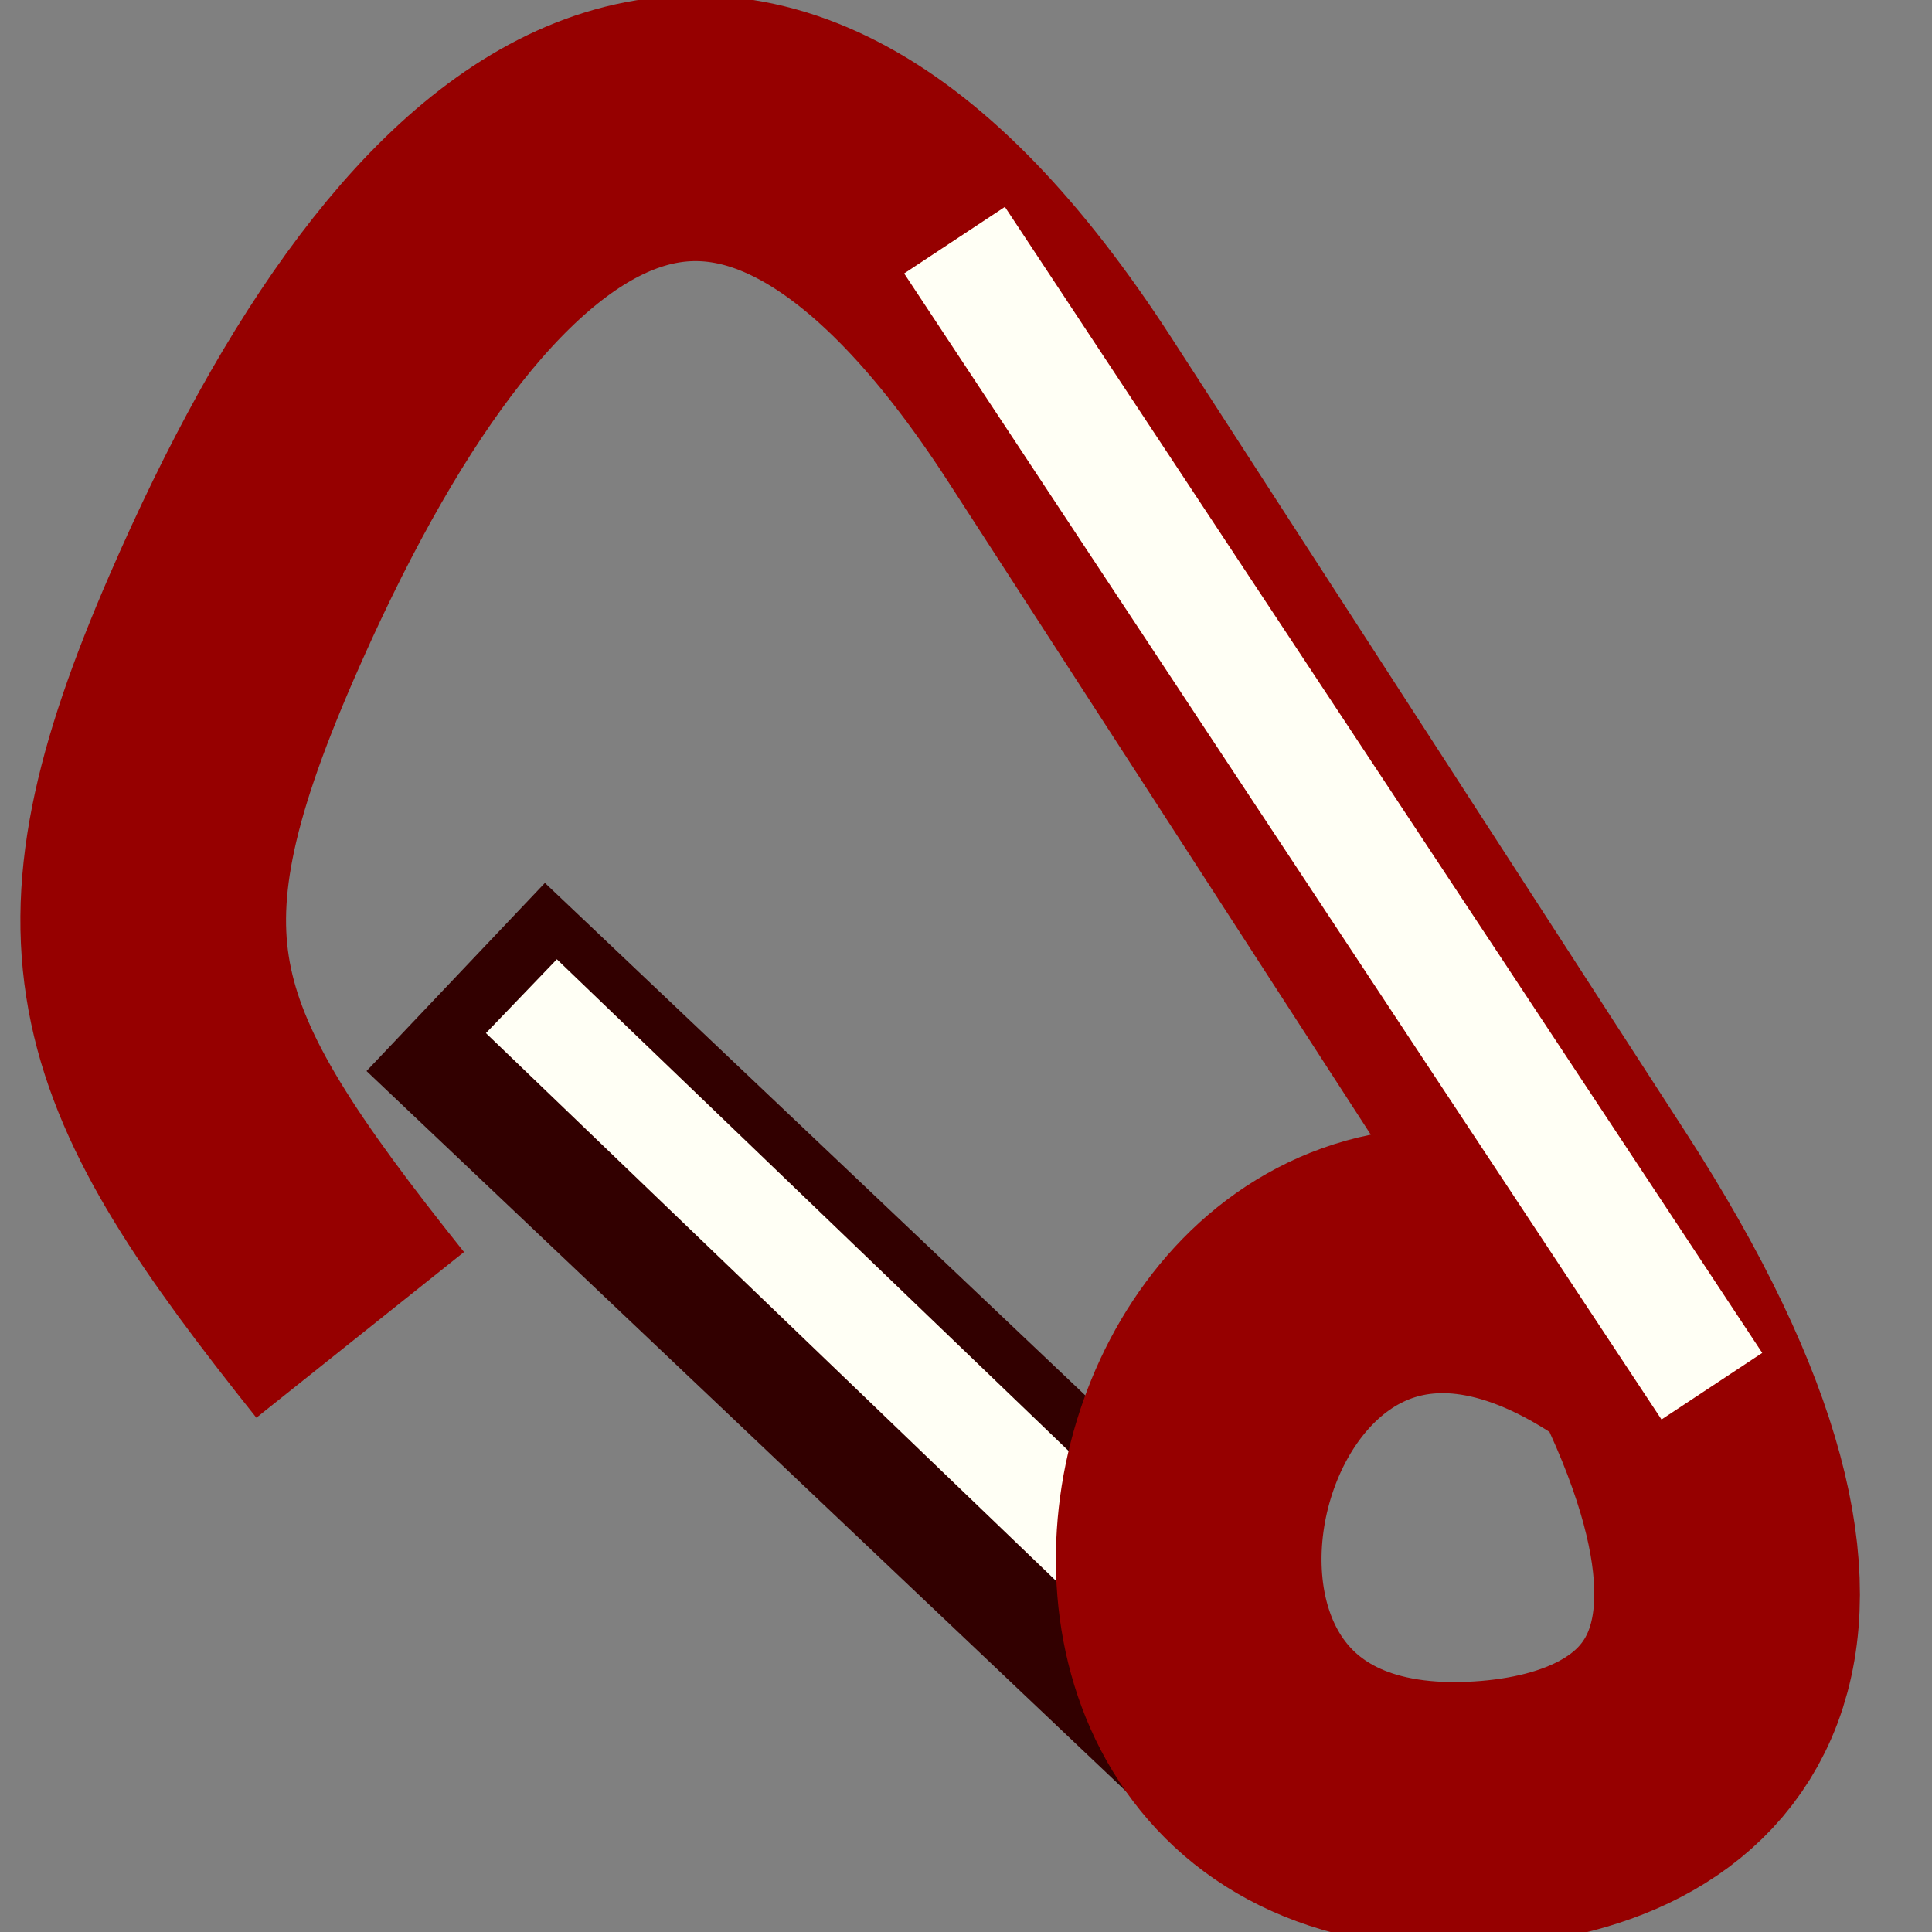
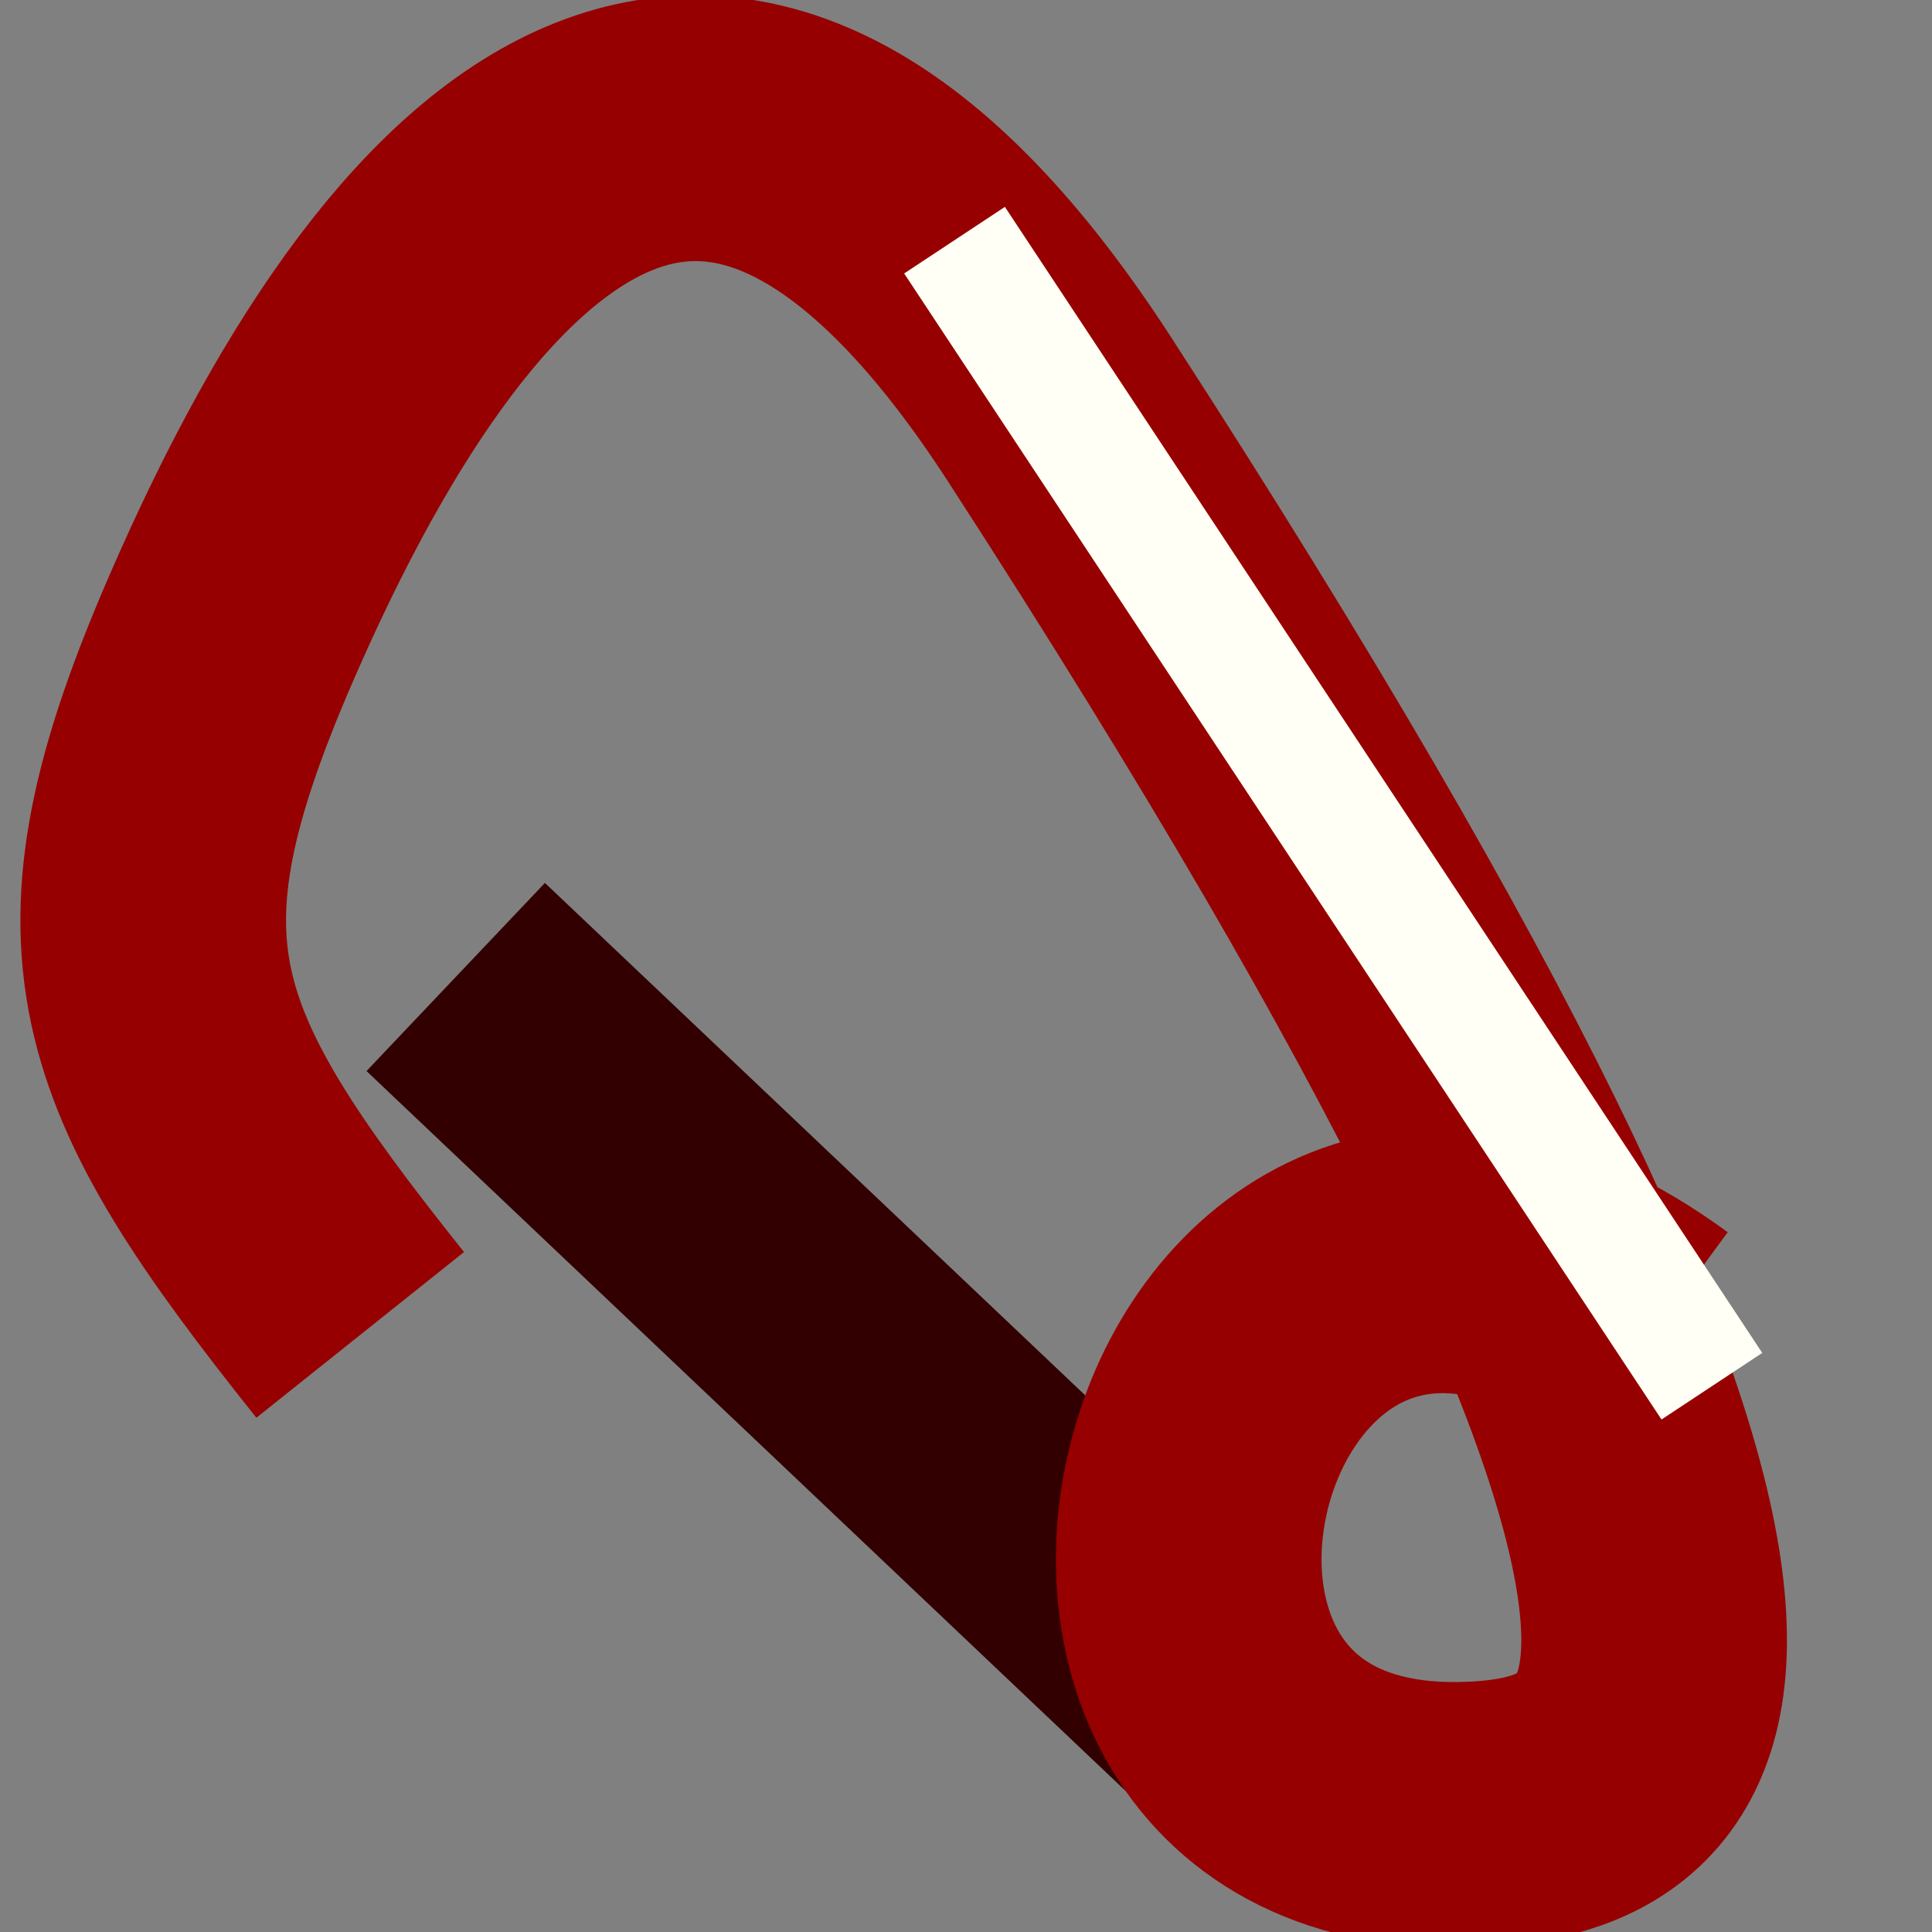
<svg xmlns="http://www.w3.org/2000/svg" xmlns:ns1="http://sodipodi.sourceforge.net/DTD/sodipodi-0.dtd" xmlns:ns2="http://www.inkscape.org/namespaces/inkscape" width="16" height="16" id="svg2" ns1:version="0.32" ns2:version="0.46" version="1.0" ns1:docname="karabiner.svg" ns2:output_extension="org.inkscape.output.svg.inkscape">
  <rect width="100%" height="100%" fill="#808080" stroke="none" />
  <defs id="defs4" />
  <ns1:namedview id="base" pagecolor="#ffffff" bordercolor="#666666" borderopacity="1.0" ns2:pageopacity="0.0" ns2:pageshadow="2" ns2:zoom="22.627417" ns2:cx="4.4363583" ns2:cy="8.4684623" ns2:document-units="px" ns2:current-layer="layer1" showgrid="false" ns2:snap-guide="true" ns2:snap-intersection-line-segments="false" ns2:snap-global="false" showguides="true" ns2:window-width="1164" ns2:window-height="779" ns2:window-x="65" ns2:window-y="12" />
  <g ns2:label="Ebene 1" ns2:groupmode="layer" id="layer1">
    <path style="fill:none;fill-opacity:1;fill-rule:evenodd;stroke:#320000;stroke-width:2.147;stroke-linecap:butt;stroke-linejoin:miter;stroke-miterlimit:4;stroke-dasharray:none;stroke-opacity:1" d="M 3.774,8.091 L 10.084,14.075" id="path3161" ns1:nodetypes="cc" ns2:transform-center-x="3.7190946" ns2:transform-center-y="-2.3881577" />
-     <path ns1:nodetypes="cc" id="path4667" d="M 4.318,8.25 L 9.344,13.079" style="fill:none;fill-rule:evenodd;stroke:#fffff5;stroke-width:0.848;stroke-linecap:butt;stroke-linejoin:miter;stroke-miterlimit:4;stroke-dasharray:none;stroke-opacity:1" />
-     <path style="fill:none;fill-rule:evenodd;stroke:#960000;stroke-width:2.2;stroke-linecap:butt;stroke-linejoin:miter;stroke-miterlimit:4;stroke-dasharray:none;stroke-opacity:1" d="M 2.983,11.055 C 1.146,8.753 0.777,7.821 1.917,5.198 C 3.69,1.115 6.096,-0.749 8.776,3.392 L 13.031,9.966 C 15.469,13.733 13.96,14.955 12.192,15.027 C 8.074,15.197 9.892,8.334 13.658,11.092" id="path2385" ns1:nodetypes="cszzsc" />
+     <path style="fill:none;fill-rule:evenodd;stroke:#960000;stroke-width:2.2;stroke-linecap:butt;stroke-linejoin:miter;stroke-miterlimit:4;stroke-dasharray:none;stroke-opacity:1" d="M 2.983,11.055 C 1.146,8.753 0.777,7.821 1.917,5.198 C 3.69,1.115 6.096,-0.749 8.776,3.392 C 15.469,13.733 13.96,14.955 12.192,15.027 C 8.074,15.197 9.892,8.334 13.658,11.092" id="path2385" ns1:nodetypes="cszzsc" />
    <path style="fill:none;fill-rule:evenodd;stroke:#fffff5;stroke-width:1;stroke-linecap:butt;stroke-linejoin:miter;stroke-miterlimit:4;stroke-dasharray:none;stroke-opacity:1" d="M 7.905,1.989 L 14.177,11.48" id="path4665" ns1:nodetypes="cc" />
  </g>
</svg>